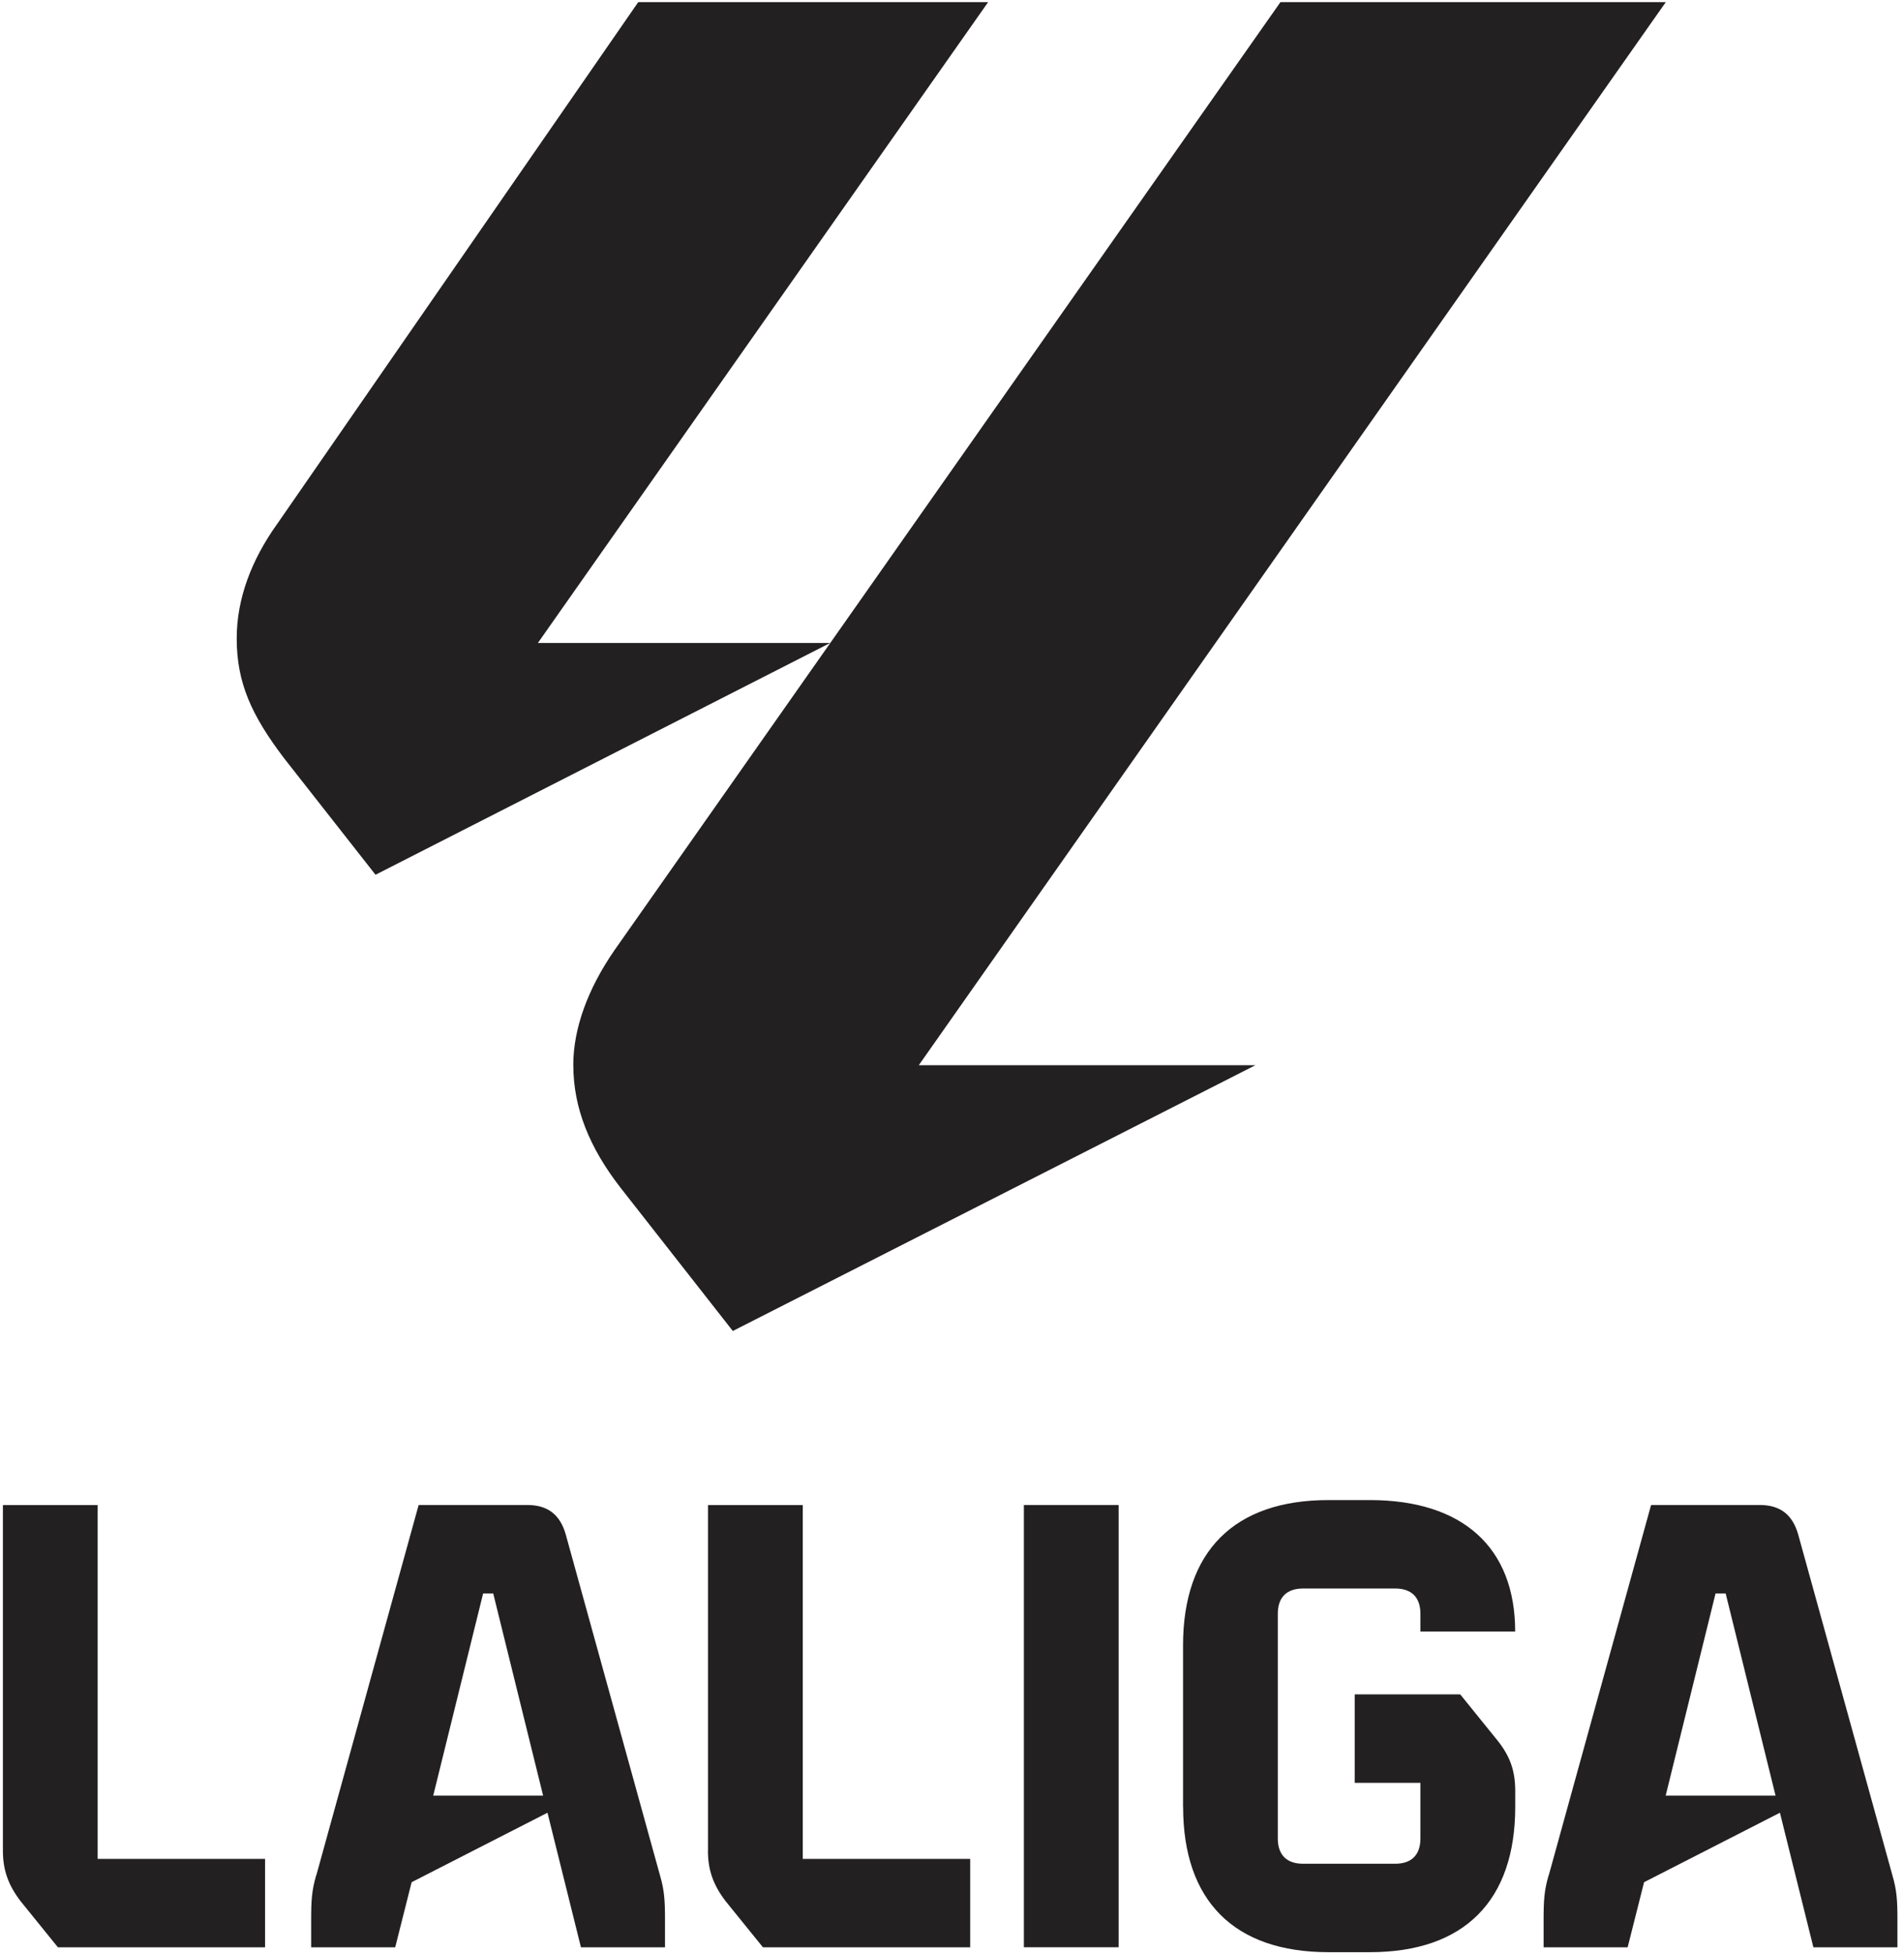
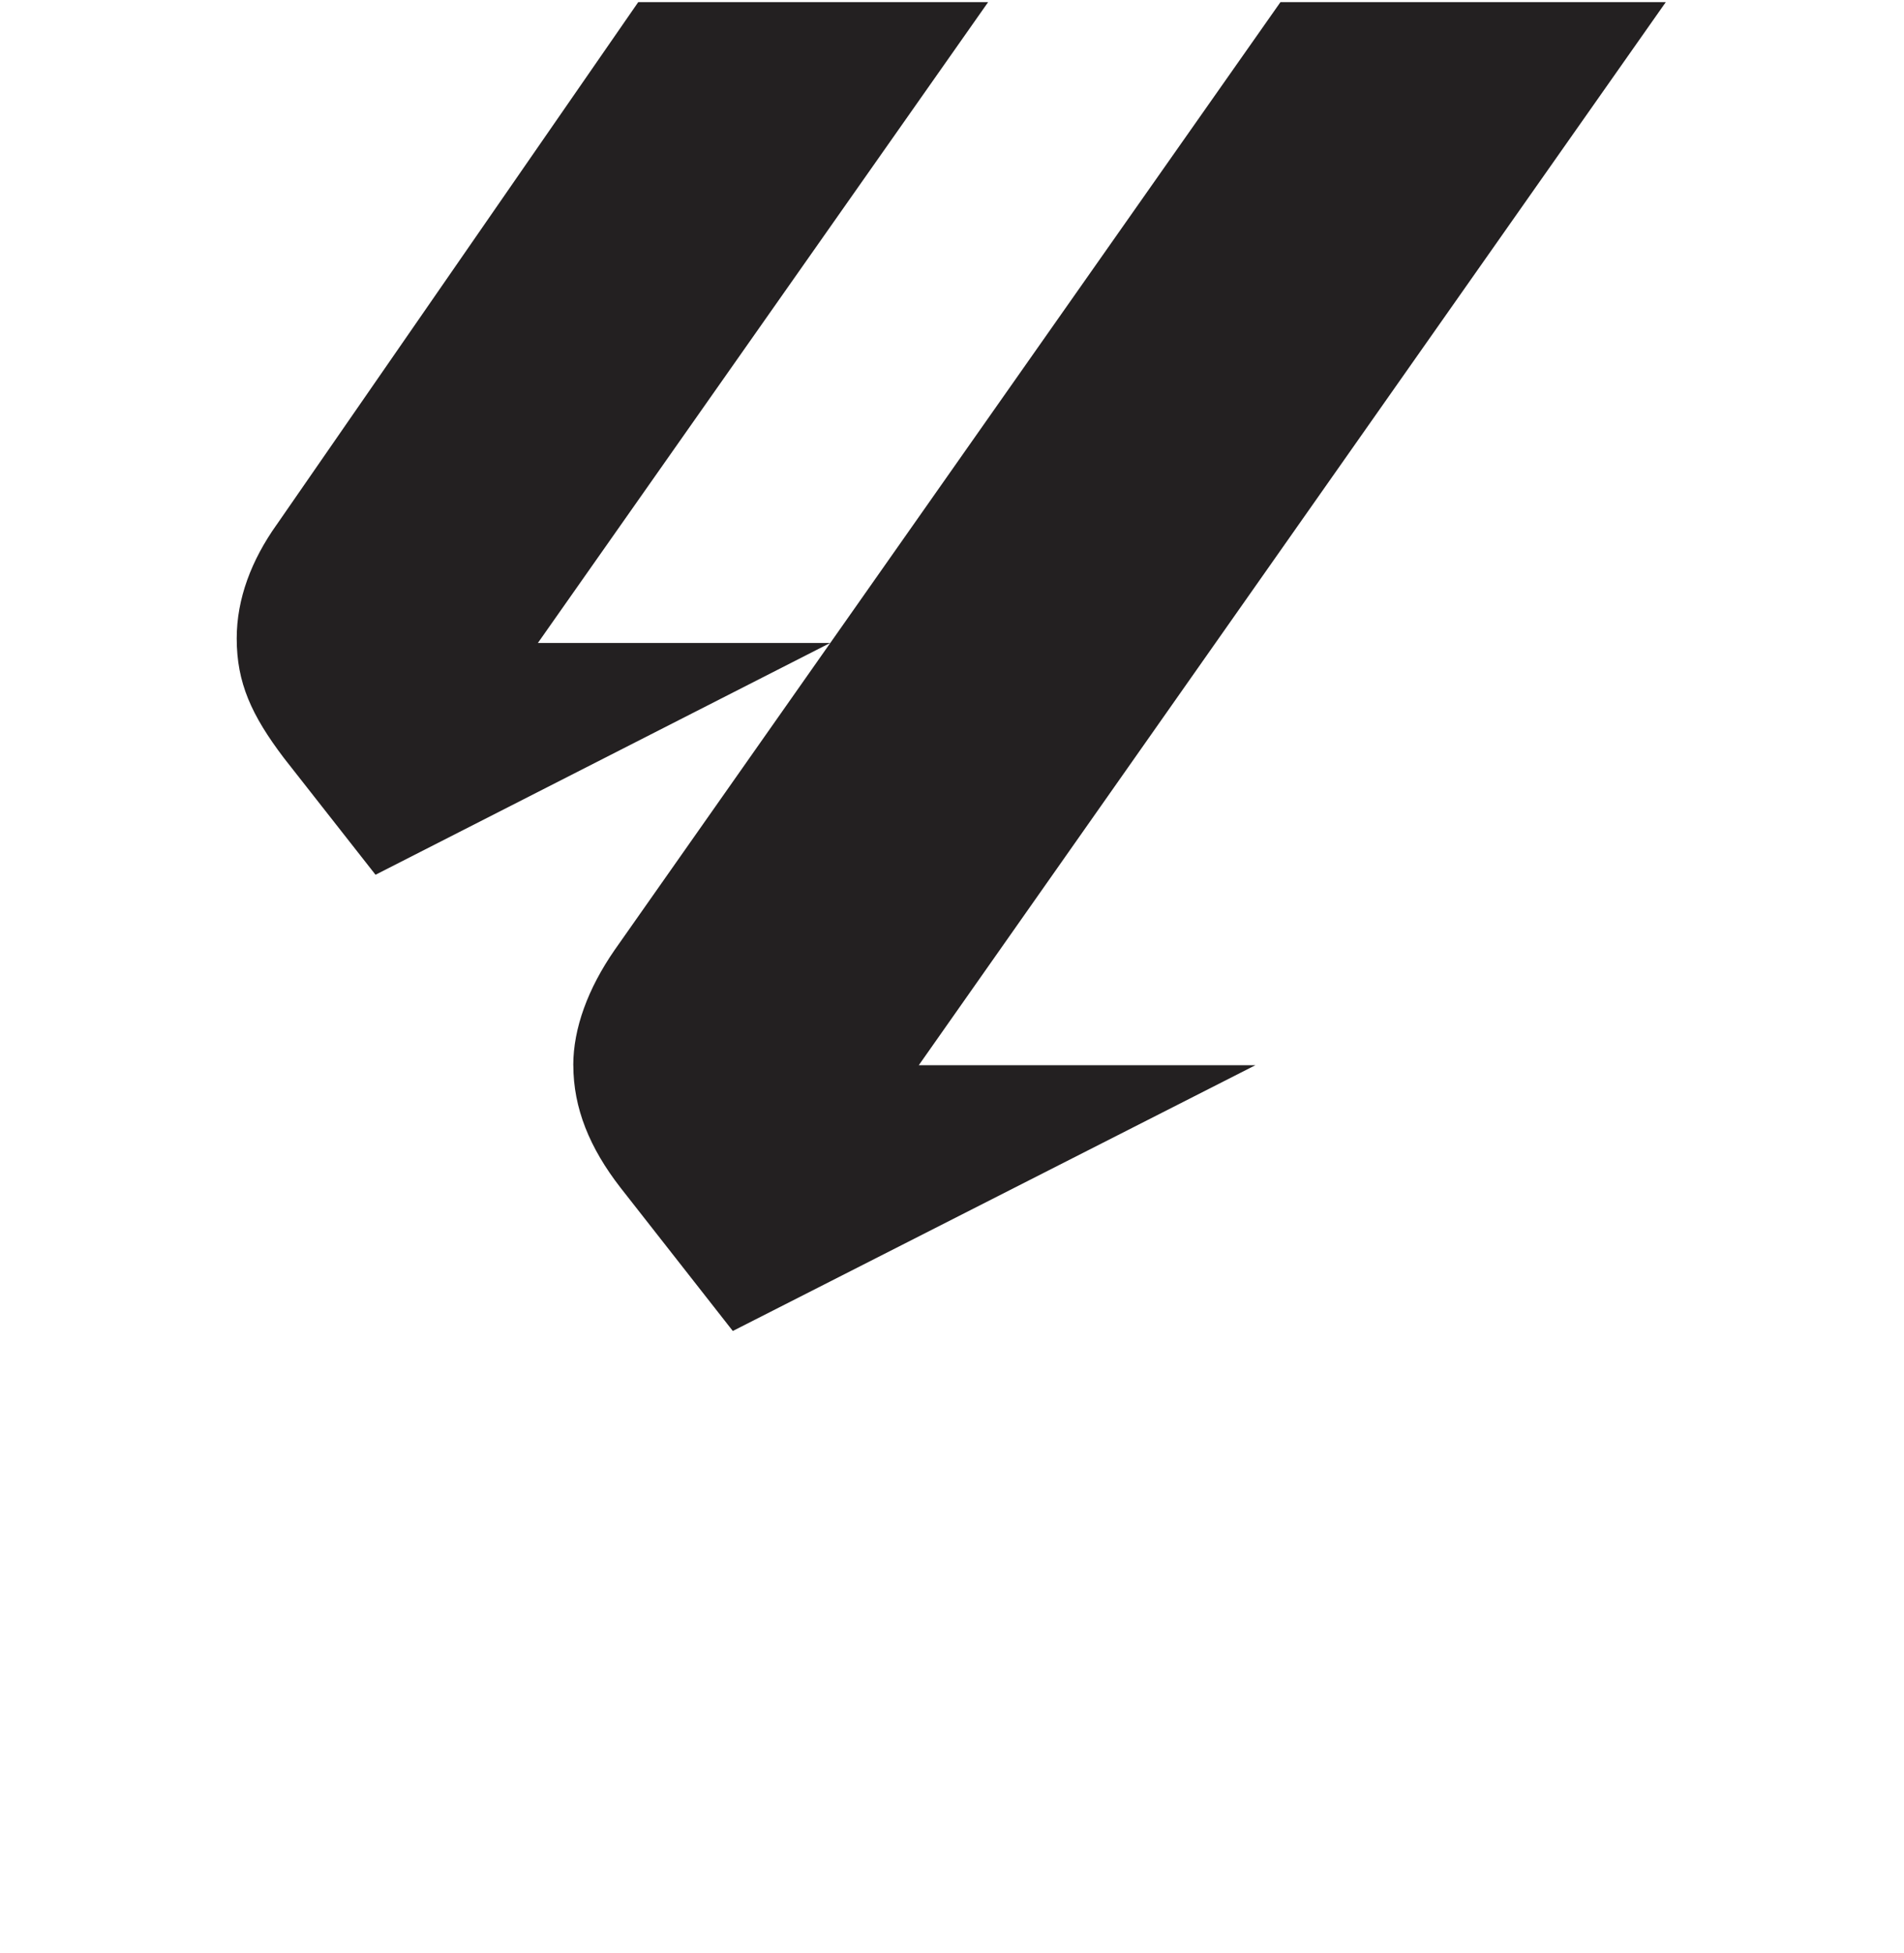
<svg xmlns="http://www.w3.org/2000/svg" width="234" height="240" viewBox="0 0 234 240" fill="none">
-   <path d="M0.357 227.412V184.946H12.002V228.425H32.577V239.291H7.117L2.535 233.628C0.985 231.609 0.357 229.749 0.357 227.42M66.748 220.652L60.616 195.805H59.376L53.243 220.652H66.756H66.748ZM38.876 230.437L51.451 184.939H64.805C67.293 184.939 68.843 186.103 69.538 188.591L81.108 230.437C81.652 232.297 81.728 233.545 81.728 235.949V239.291H71.398L67.285 222.754L50.589 231.291L48.57 239.291H38.241V235.949C38.241 233.545 38.316 232.297 38.861 230.437M87.013 227.412V184.946H98.658V228.425H119.233V239.291H93.766L89.183 233.628C87.633 231.609 87.005 229.749 87.005 227.42M125.834 184.939H137.479V239.284H125.834V184.939ZM145.396 222.036V202.194C145.396 190.625 151.687 184.334 163.256 184.334H168.353C179.763 184.334 186.213 190.156 186.213 200.485H174.569V198.308C174.569 196.289 173.48 195.2 171.461 195.2H160.149C158.13 195.2 157.041 196.289 157.041 198.308V225.915C157.041 227.934 158.13 229.023 160.149 229.023H171.461C173.48 229.023 174.569 227.934 174.569 225.915V219.079H166.493V208.213H179.461L184.043 213.877C185.593 215.82 186.221 217.605 186.221 220.085V222.028C186.221 233.598 179.93 239.889 168.36 239.889H163.264C151.695 239.889 145.404 233.598 145.404 222.028M218.214 220.652L212.082 195.805H210.841L204.709 220.652H218.222H218.214ZM190.342 230.437L202.917 184.939H216.271C218.758 184.939 220.308 186.103 221.004 188.591L232.573 230.437C233.118 232.297 233.193 233.545 233.193 235.949V239.291H222.864L218.751 222.754L202.055 231.291L200.036 239.291H189.707V235.949C189.707 233.545 189.782 232.297 190.327 230.437" fill="#232021" />
  <path d="M70.454 130.896C70.454 126.359 72.268 121.459 75.535 116.741L157.366 0.262H204.724L112.919 130.896H154.289L90.061 163.555L76.269 145.959C72.457 141.059 70.461 136.159 70.461 130.896M33.992 64.49L78.439 0.262H121.441L66.106 79.009H102.031L46.151 107.493L34.899 93.156C30.907 87.894 29.092 83.901 29.092 78.457C29.092 73.557 30.907 68.838 33.992 64.483" fill="#232021" />
</svg>